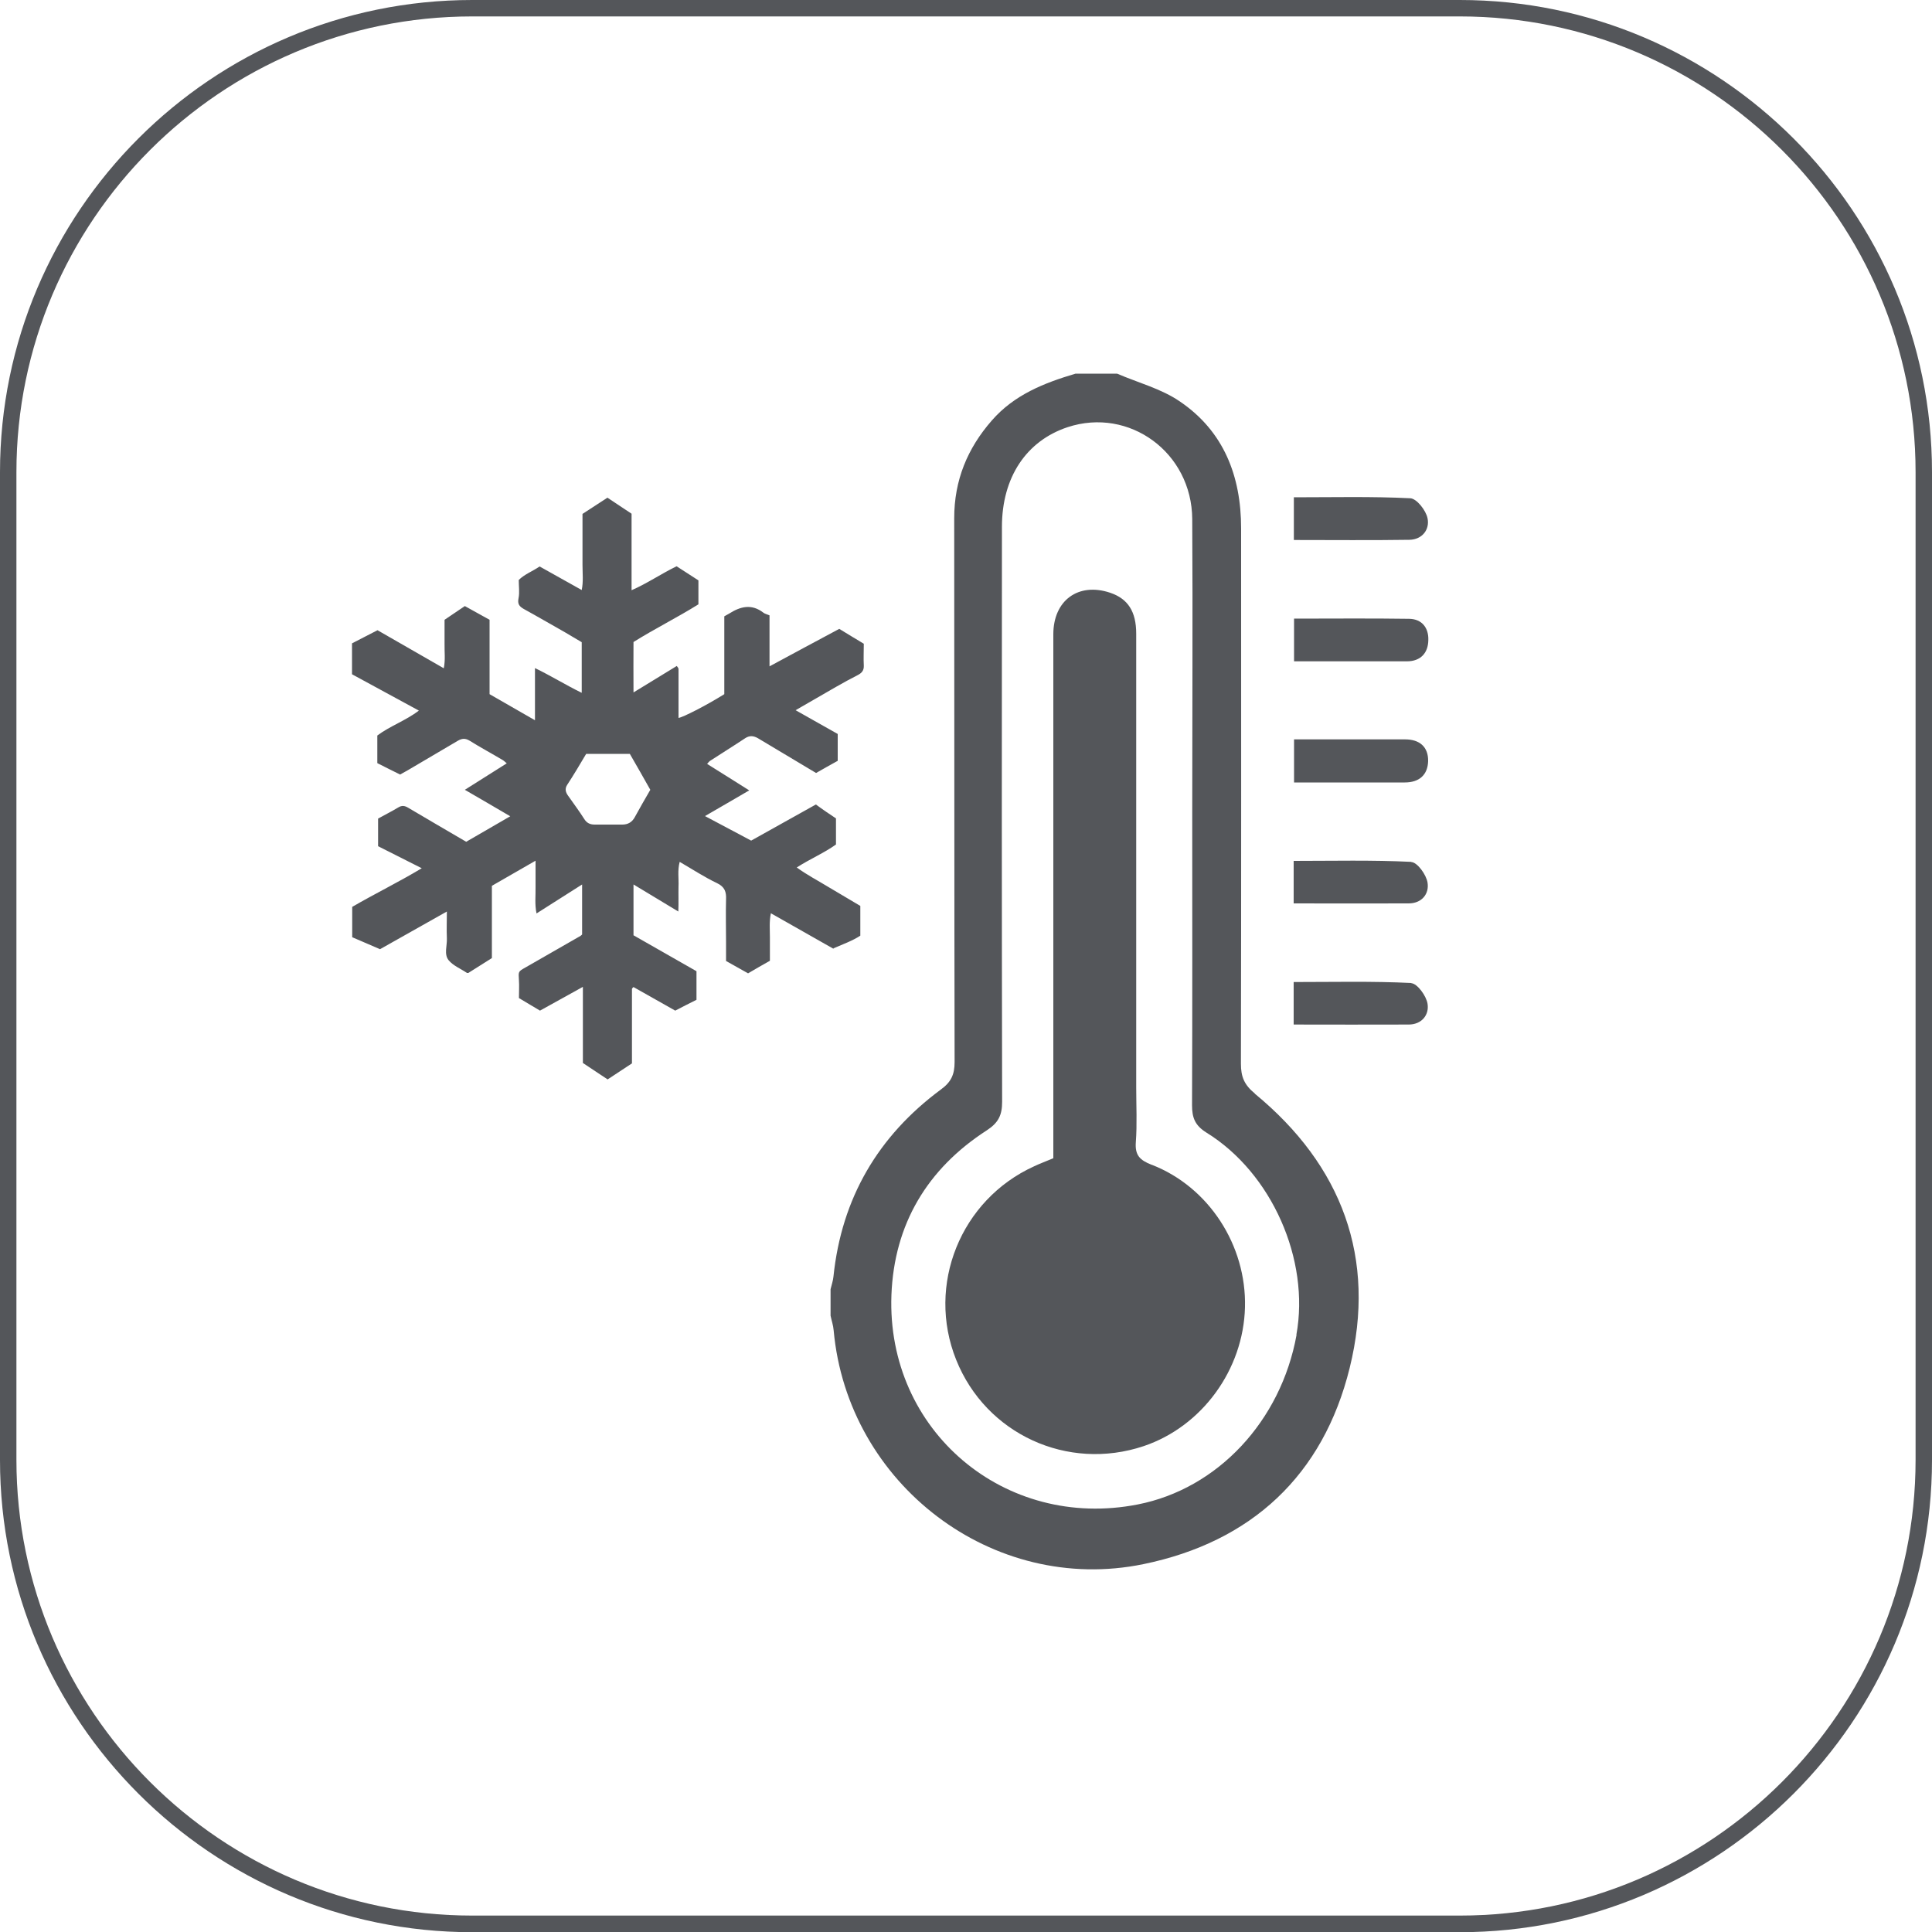
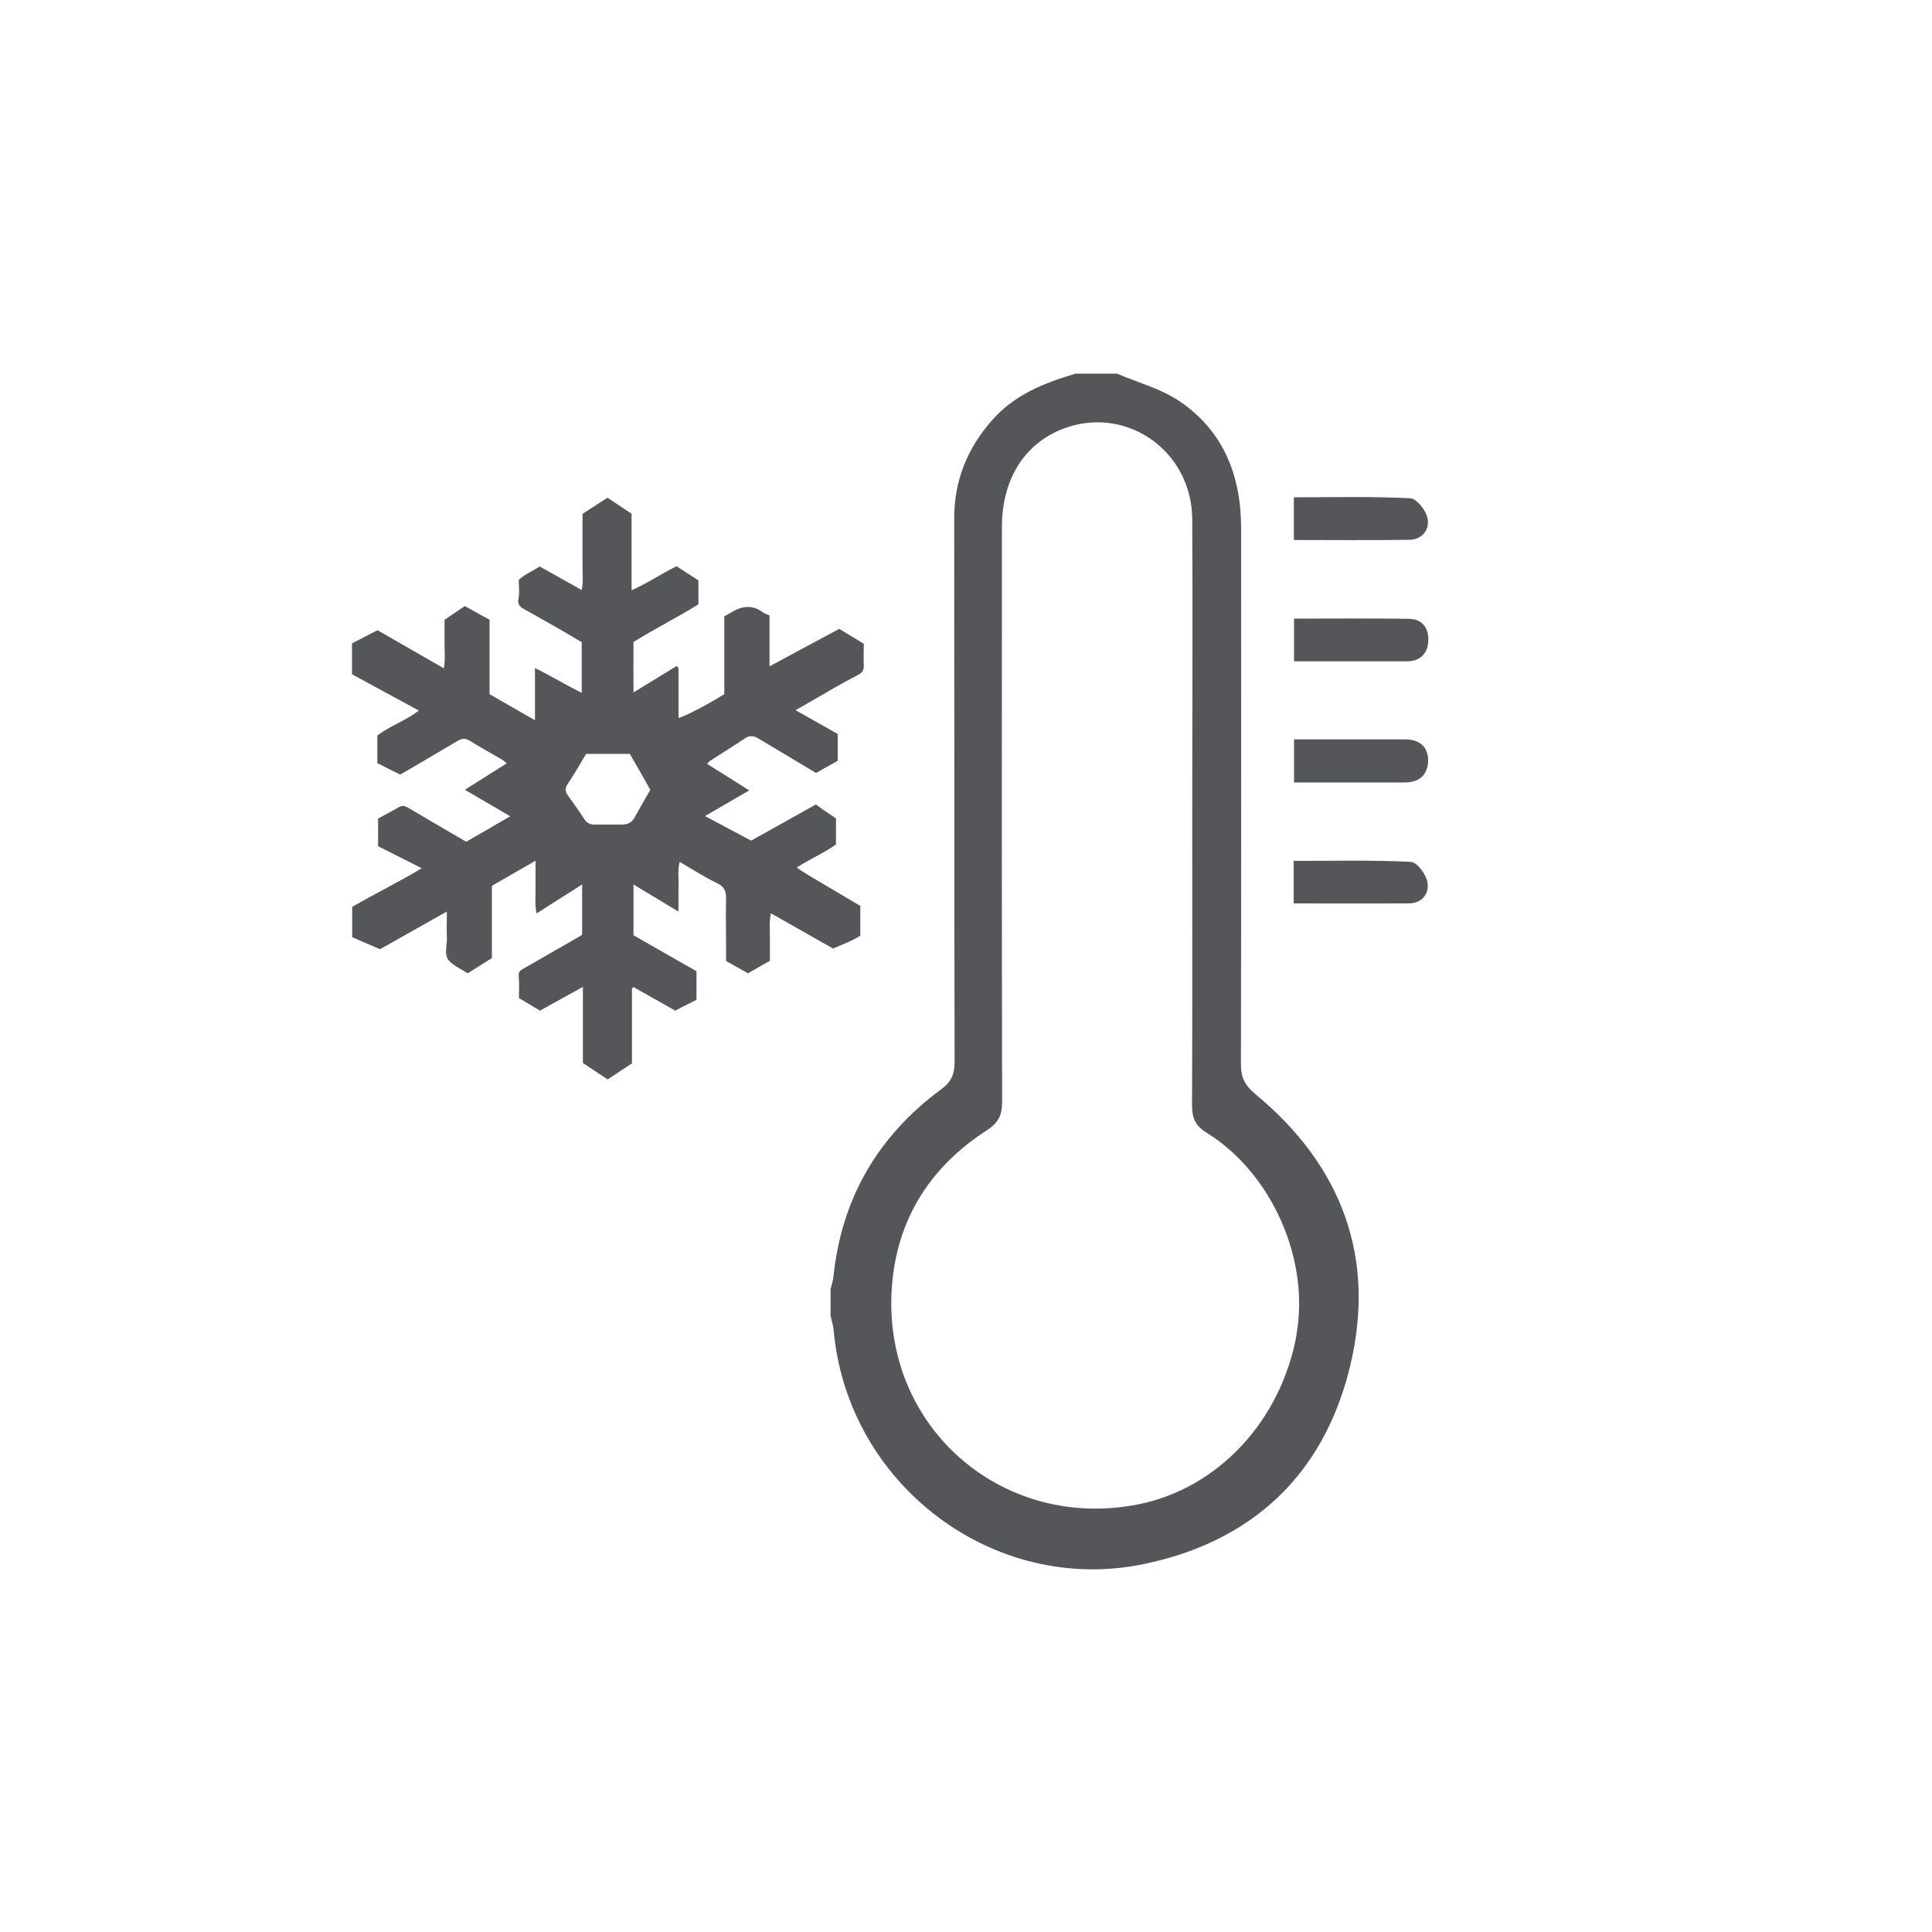
<svg xmlns="http://www.w3.org/2000/svg" id="Capa_2" data-name="Capa 2" viewBox="0 0 100 100">
  <defs>
    <style>
      .cls-1 {
        fill: #54565a;
        stroke-width: 0px;
      }
    </style>
  </defs>
  <g id="Capa_2-2" data-name="Capa 2">
    <g>
-       <path class="cls-1" d="M75.56,0H24.44C10.96,0,0,10.96,0,24.44v51.13c0,13.47,10.96,24.44,24.44,24.44h51.12c13.47,0,24.44-10.96,24.44-24.44V24.44c0-13.47-10.96-24.44-24.44-24.44ZM99.15,75.56c0,13.01-10.58,23.59-23.59,23.59H24.44c-13.01,0-23.59-10.58-23.59-23.59V24.44C.85,11.43,11.43.85,24.44.85h51.12c13.01,0,23.59,10.58,23.59,23.59v51.13Z" />
      <path class="cls-1" d="M64.95,56.6c-.55-.45-.72-.87-.72-1.54.02-9.24.01-18.47.01-27.71,0-2.71-.9-5.03-3.17-6.57-.96-.66-2.16-.97-3.25-1.44h-2.15c-1.62.48-3.17,1.09-4.33,2.42-1.27,1.45-1.95,3.1-1.95,5.06.01,9.38,0,18.77.02,28.15,0,.65-.18,1.04-.72,1.43-3.24,2.4-5.13,5.62-5.55,9.67-.02.22-.1.44-.15.66v1.37c.05.25.14.5.16.76.72,7.96,8.24,13.7,16.03,12.1,5.6-1.15,9.31-4.6,10.68-10.16,1.4-5.68-.4-10.48-4.91-14.19ZM67.11,69.09c-.81,4.47-4.09,7.97-8.22,8.78-6.88,1.35-13.01-3.81-12.75-10.84.14-3.66,1.85-6.53,4.93-8.52.6-.39.8-.78.8-1.48-.02-9.92-.02-19.84-.01-29.76,0-2.56,1.26-4.45,3.4-5.16,3.19-1.05,6.43,1.31,6.45,4.76.03,5.06,0,10.12,0,15.17,0,5.06.01,10.12-.01,15.17,0,.64.15,1.04.74,1.41,3.39,2.09,5.37,6.59,4.66,10.47Z" />
      <path class="cls-1" d="M72.73,38.27c-1.88,0-3.76,0-5.75,0v2.23c1.96,0,3.84,0,5.73,0,.75,0,1.19-.39,1.21-1.11.01-.74-.45-1.12-1.19-1.12Z" />
      <path class="cls-1" d="M73.05,44.61c-2.02-.1-4.05-.05-6.09-.05v2.2c2.02,0,3.98.01,5.95,0,.68,0,1.07-.49.98-1.07-.06-.41-.53-1.06-.84-1.07Z" />
-       <path class="cls-1" d="M73.05,50.88c-2.02-.1-4.04-.05-6.09-.05v2.2c2.02,0,3.98.01,5.95,0,.68,0,1.07-.5.98-1.07-.06-.41-.53-1.05-.84-1.07Z" />
      <path class="cls-1" d="M73.89,26.83c-.08-.41-.56-1.02-.89-1.04-2-.1-4-.05-6.03-.05v2.21c2.03,0,4,.02,5.98-.01.66-.01,1.06-.53.94-1.11Z" />
      <path class="cls-1" d="M72.94,32.03c-1.97-.03-3.94-.01-5.96-.01v2.21c2.02,0,3.93,0,5.84,0,.71,0,1.1-.43,1.11-1.1.02-.62-.32-1.09-.99-1.1Z" />
-       <path class="cls-1" d="M59.61,60.29c-.61-.24-.87-.49-.82-1.17.07-.94.02-1.89.02-2.84,0-7.83,0-15.65,0-23.48,0-1.15-.43-1.81-1.35-2.12-1.64-.55-2.94.39-2.94,2.15,0,8.05,0,16.11,0,24.16v2.96c-.4.17-.71.28-1,.42-3.8,1.73-5.58,6.14-4.03,10.01,1.54,3.85,5.77,5.79,9.71,4.47,3.02-1.02,5.16-3.96,5.24-7.19.08-3.2-1.87-6.22-4.82-7.37Z" />
      <path class="cls-1" d="M43.13,49.09c.48-.21.99-.39,1.4-.66v-1.54c-.57-.34-1.12-.66-1.67-.99-.54-.33-1.1-.62-1.62-1,.7-.45,1.42-.75,2.03-1.19v-1.35c-.18-.12-.35-.24-.52-.35-.18-.12-.35-.25-.52-.37-1.15.64-2.25,1.26-3.35,1.87-.79-.42-1.56-.83-2.39-1.27.8-.46,1.53-.89,2.29-1.33-.74-.47-1.45-.91-2.18-1.37.07-.08.1-.12.14-.15.61-.4,1.23-.78,1.83-1.18.23-.15.43-.13.66,0,1,.6,2,1.2,3.01,1.8.38-.22.76-.43,1.12-.63v-1.39c-.71-.4-1.42-.8-2.18-1.23.74-.43,1.41-.81,2.08-1.2.38-.22.77-.43,1.16-.63.2-.11.3-.24.29-.48-.02-.37,0-.74,0-1.13-.43-.26-.85-.51-1.27-.77-1.2.64-2.37,1.27-3.61,1.94v-2.64c-.14-.06-.25-.08-.32-.14-.61-.47-1.19-.32-1.77.05-.07.04-.15.08-.25.14v4.03c-.96.6-2.15,1.2-2.37,1.23,0-.84,0-1.69,0-2.53,0-.06-.06-.11-.09-.16-.74.45-1.45.89-2.24,1.37-.01-.93,0-1.77,0-2.61,1.12-.7,2.29-1.28,3.36-1.95v-1.24c-.38-.25-.76-.49-1.13-.73-.8.39-1.51.88-2.33,1.24v-3.96c-.42-.28-.83-.55-1.25-.83-.44.29-.85.55-1.29.84v1.36c0,.43,0,.85,0,1.28,0,.43.05.86-.04,1.3-.75-.42-1.47-.82-2.18-1.22-.38.26-.78.4-1.08.7,0,.33.05.64-.01.94-.06.3.03.42.27.56.71.39,1.41.8,2.12,1.2.3.18.61.36.88.52v2.62c-.84-.41-1.59-.88-2.42-1.28,0,.91,0,1.77,0,2.7-.83-.48-1.59-.91-2.35-1.35v-3.85c-.44-.24-.86-.48-1.28-.71-.37.25-.71.48-1.05.71,0,.41,0,.82,0,1.23-.01.42.05.84-.04,1.28-1.17-.67-2.31-1.33-3.43-1.97-.47.24-.91.47-1.32.68v1.6c1.14.62,2.28,1.24,3.46,1.88-.68.52-1.5.8-2.15,1.29v1.43c.39.2.78.39,1.18.59.14-.08.28-.16.41-.23.86-.51,1.72-1.01,2.58-1.52.21-.12.38-.14.61,0,.56.35,1.14.66,1.71,1,.07.04.12.1.21.17-.73.46-1.42.9-2.17,1.37.81.47,1.57.91,2.35,1.37-.79.46-1.54.89-2.28,1.32-1.02-.6-2.01-1.17-3-1.76-.18-.11-.33-.13-.51-.02-.35.21-.71.39-1.05.58v1.43c.73.37,1.47.74,2.26,1.14-1.2.72-2.43,1.32-3.6,2v1.57c.48.21.96.41,1.44.62,1.14-.64,2.27-1.28,3.46-1.95,0,.5-.02.94,0,1.38.02.38-.16.83.09,1.14.24.29.63.44.95.66.01,0,.03,0,.07,0,.4-.25.81-.51,1.22-.77v-3.74c.75-.43,1.47-.85,2.26-1.3,0,.49,0,.93,0,1.37.01.43-.05.87.05,1.36.8-.51,1.56-.99,2.36-1.5v2.59s-.06.05-.08.07c-.95.55-1.91,1.09-2.86,1.64-.37.21-.36.2-.33.66.02.28,0,.57,0,.92.33.2.71.42,1.09.65.73-.4,1.44-.8,2.22-1.23v3.94c.45.3.86.57,1.28.85.41-.27.84-.55,1.26-.83,0-1.3,0-2.57,0-3.85,0-.01.01-.03.02-.04,0-.01.02-.02.06-.06.72.41,1.45.82,2.16,1.22.39-.2.75-.39,1.1-.56v-1.48c-1.09-.62-2.17-1.24-3.26-1.86,0-.45,0-.87,0-1.3,0-.43,0-.87,0-1.33.78.47,1.52.92,2.32,1.4.02-.49,0-.89.01-1.29.02-.41-.06-.83.06-1.28.67.39,1.28.79,1.93,1.1.4.19.49.45.47.85-.02.73,0,1.46,0,2.19,0,.33,0,.66,0,.99.4.22.76.43,1.14.64.39-.23.77-.45,1.13-.65,0-.44,0-.83,0-1.22,0-.4-.04-.8.05-1.24,1.11.63,2.18,1.24,3.26,1.85ZM32.86,42.29c-.14.26-.35.39-.65.39-.48,0-.95,0-1.43,0-.24,0-.41-.08-.54-.29-.26-.41-.56-.81-.84-1.21-.12-.17-.18-.35-.04-.56.34-.52.66-1.06.98-1.6h2.26c.36.62.71,1.24,1.06,1.86-.29.5-.55.95-.8,1.41Z" />
    </g>
  </g>
</svg>